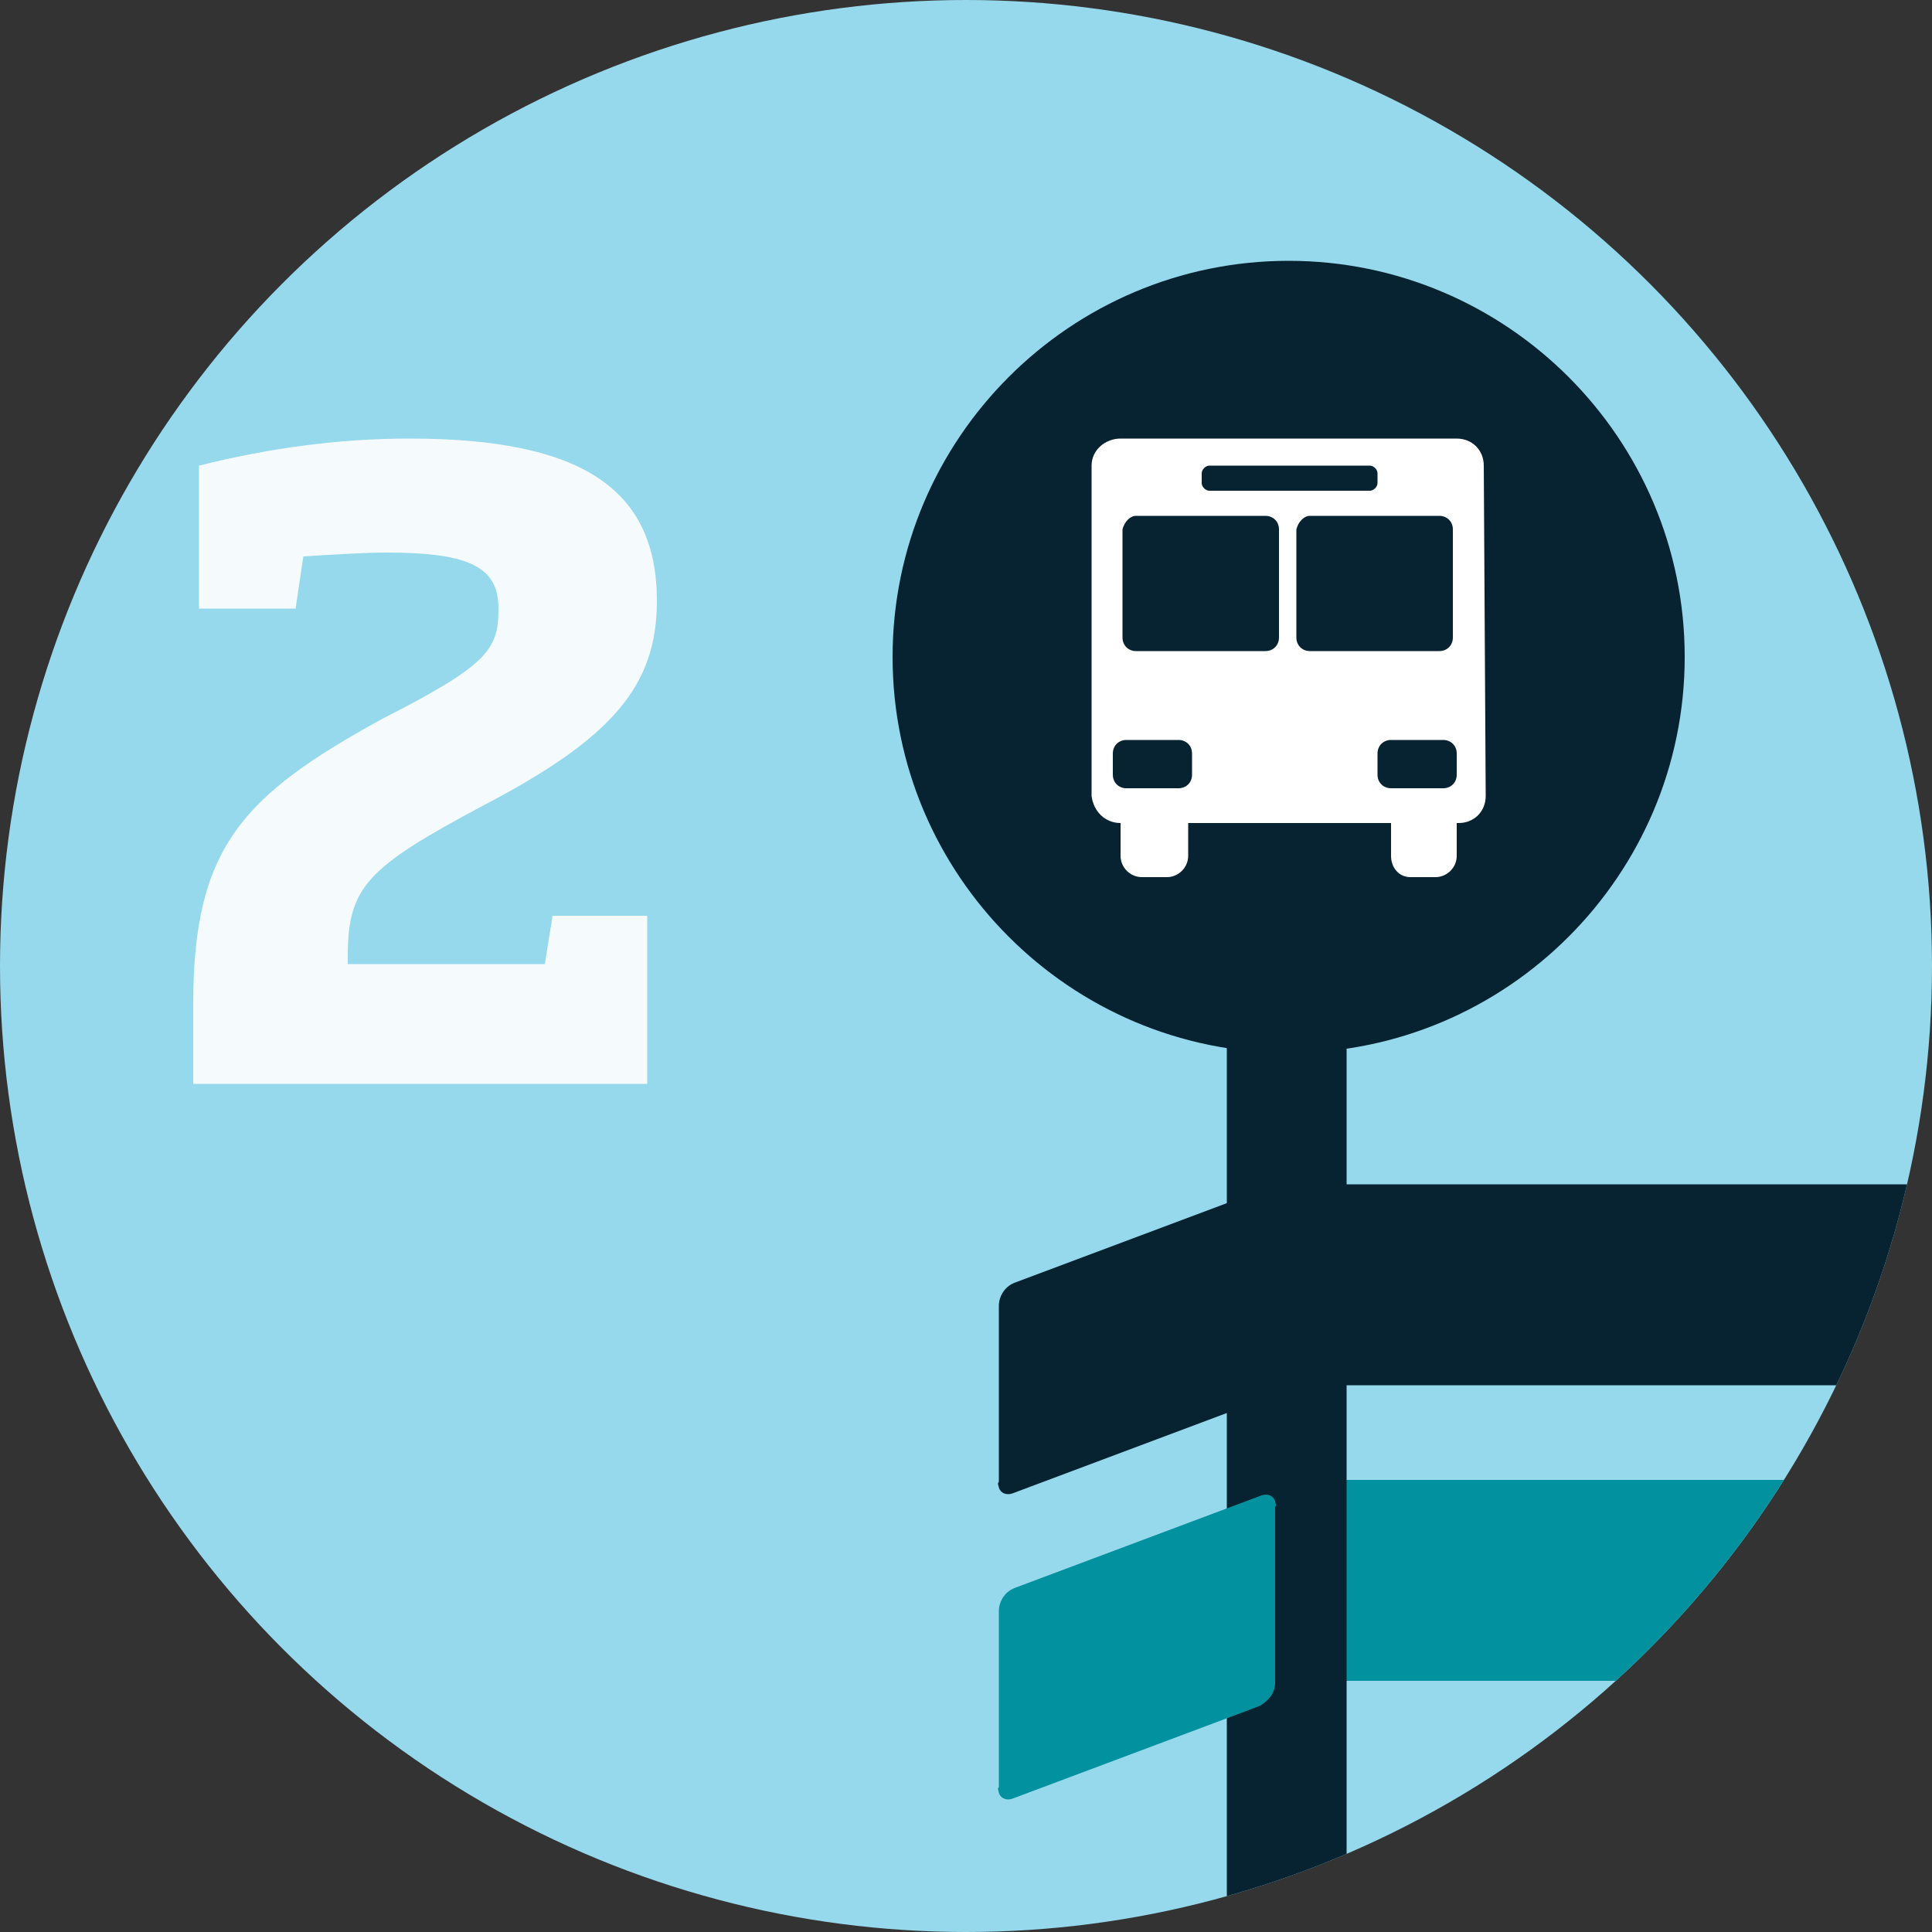
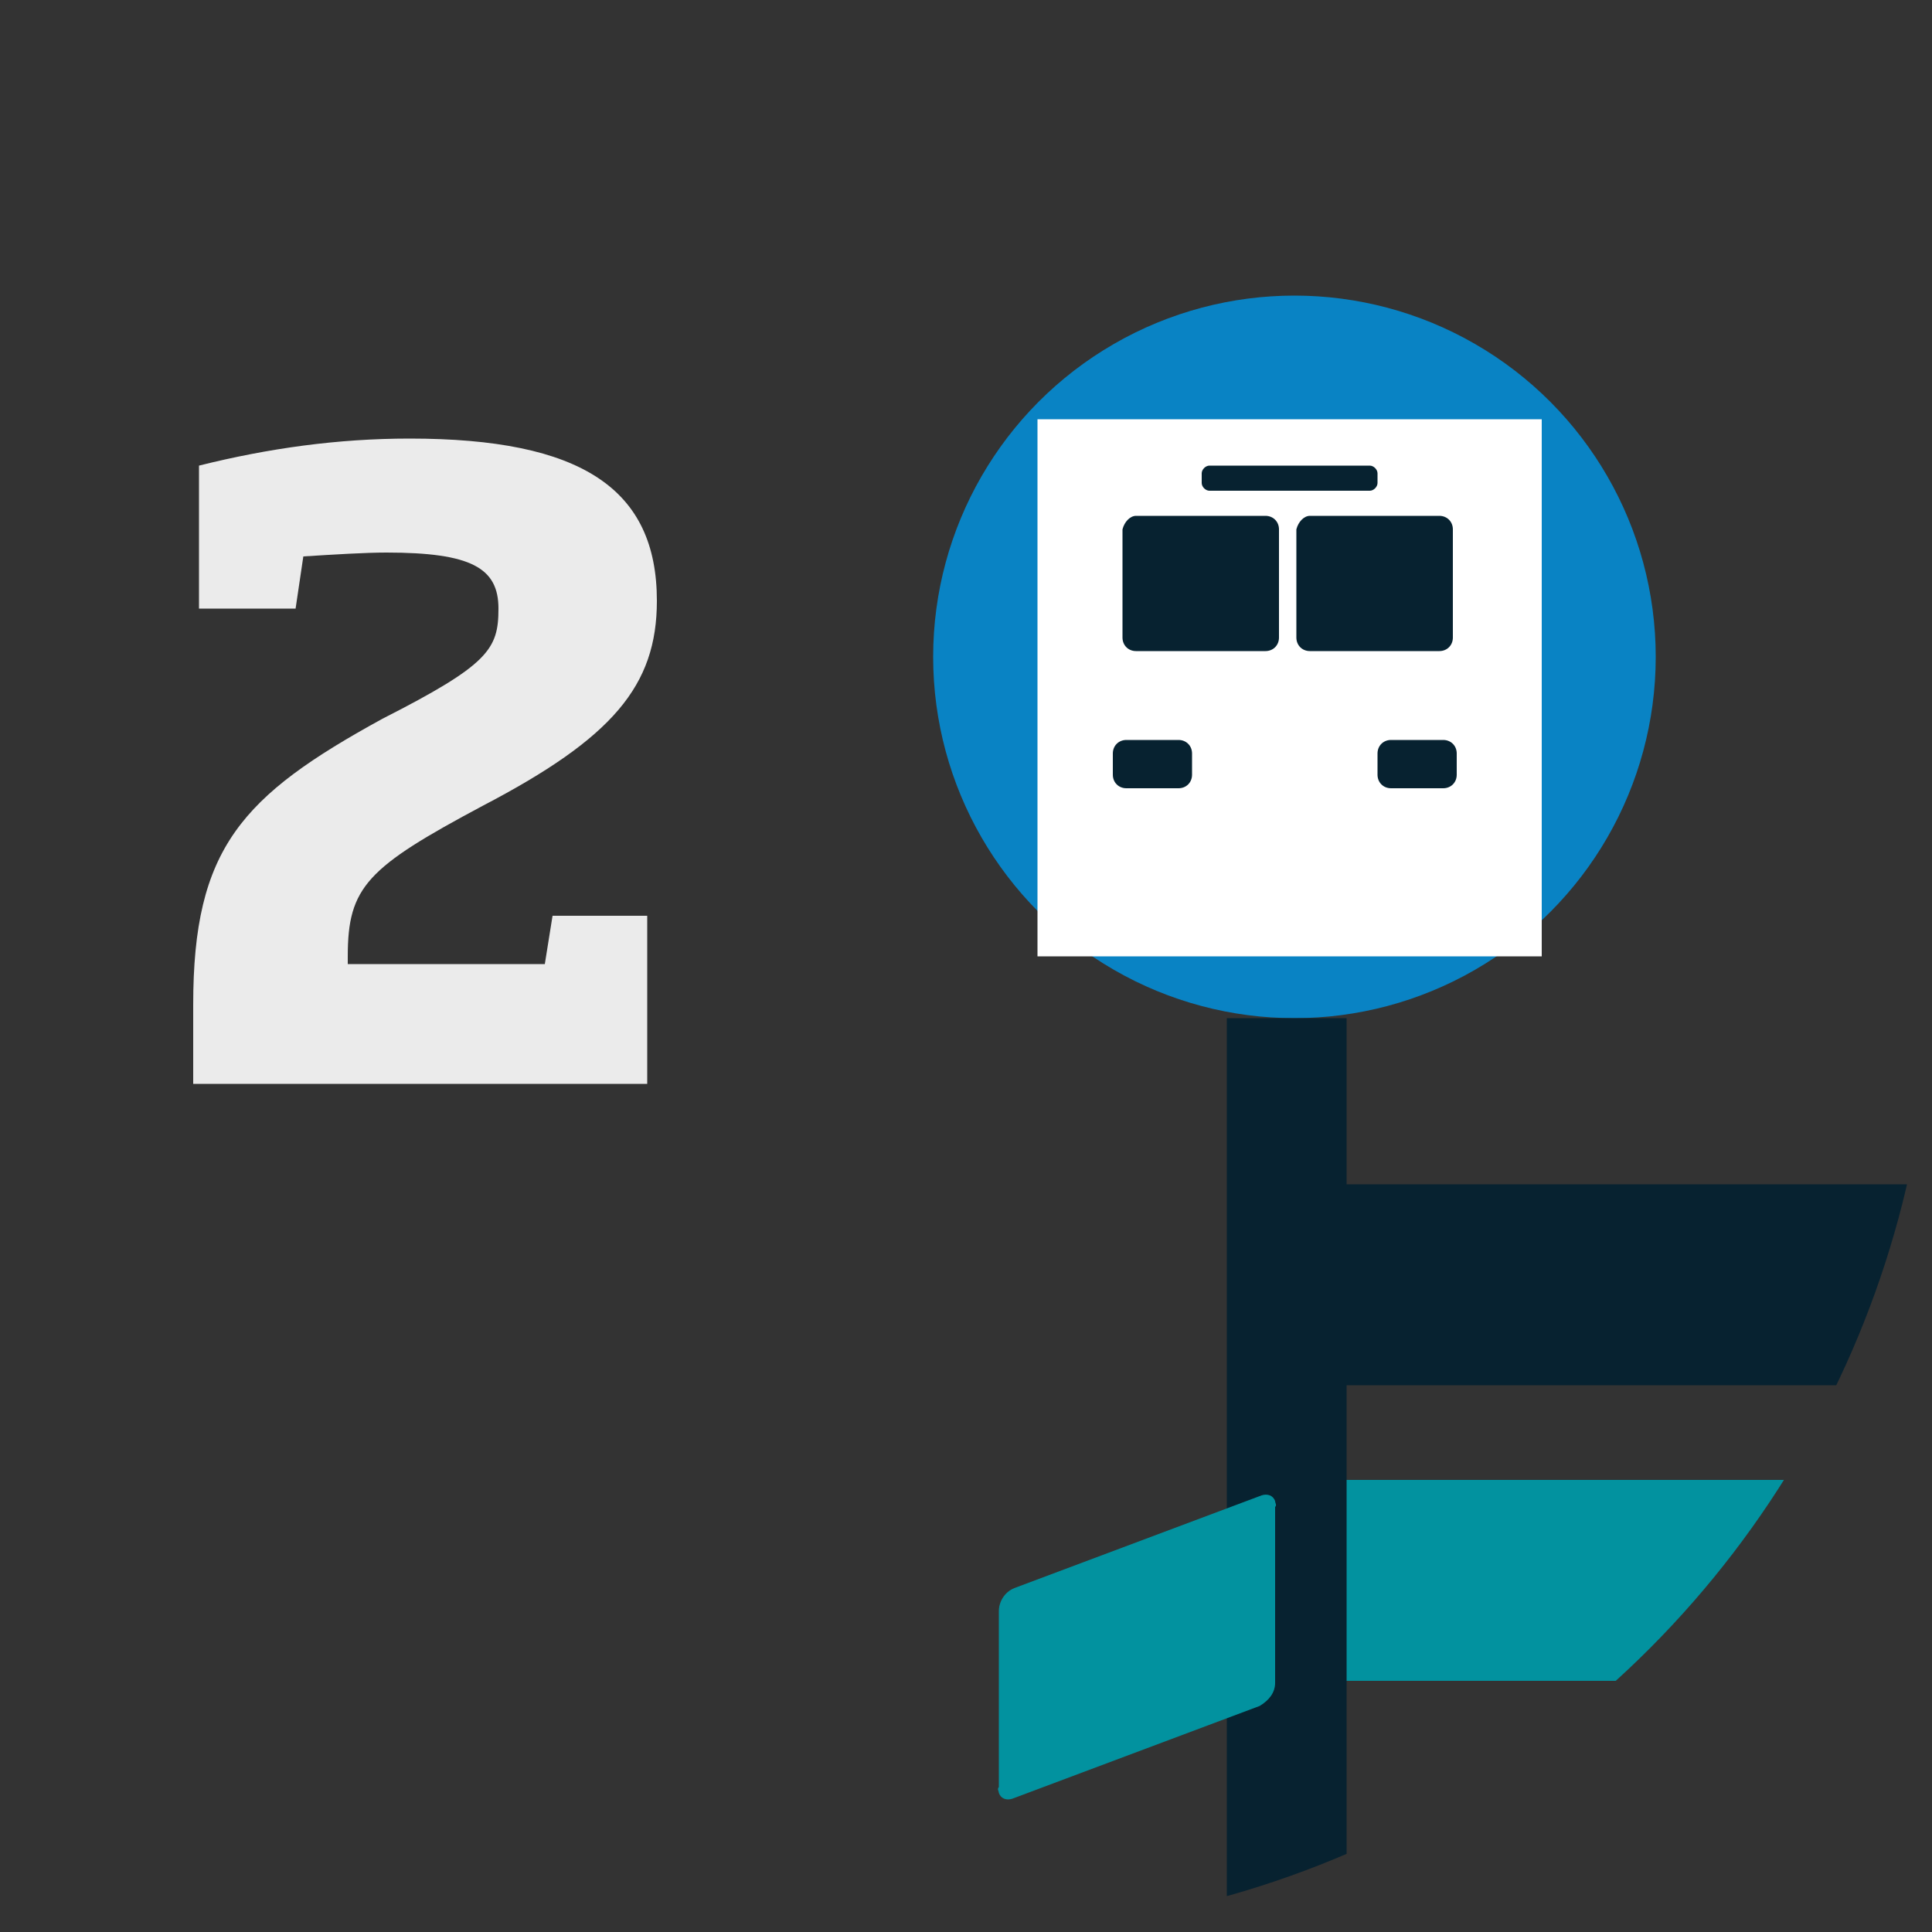
<svg xmlns="http://www.w3.org/2000/svg" xmlns:xlink="http://www.w3.org/1999/xlink" version="1.1" id="Layer_1" x="0" y="0" viewBox="0 0 100 100" style="enable-background:new 0 0 100 100" xml:space="preserve">
  <rect x="0" y="0" width="100" height="100" fill="#333333" stroke="none" />
  <style>.st2{fill:#fff}.st4{fill:#02929f}.st5{fill:#072230}</style>
  <g id="Layer_2_1_">
-     <circle cx="50" cy="50" r="50" style="fill:#96d8ec" />
    <path class="st2" d="M10 56.1V52c0-8.1 2.5-10.8 9.8-14.8 5.5-2.8 6-3.6 6-5.7s-1.4-2.9-5.8-2.9c-1.1 0-2.7.1-4.3.2l-.4 2.7h-5v-7.4c3.6-.9 7.2-1.4 10.9-1.4 8.9 0 12.8 2.6 12.8 8.4 0 4.4-2.3 7.1-9 10.6-6 3.2-7 4.2-7 7.8v.4h10.2l.4-2.5h4.9v8.7H10z" style="opacity:.9" />
    <defs>
      <circle id="SVGID_1_" cx="50" cy="50" r="50" />
    </defs>
    <clipPath id="SVGID_2_">
      <use xlink:href="#SVGID_1_" style="overflow:visible" />
    </clipPath>
    <g style="clip-path:url(#SVGID_2_)">
      <path class="st4" d="M68.2 76.6h31.9c.5 0 .8.4.8.8v8.8c0 .5-.4.8-.8.8H68.2c-.5 0-.8-.4-.8-.8v-8.8c0-.4.3-.8.8-.8z" />
      <path class="st5" d="M68.2 61.3h31.9c.5 0 .8.4.8.8v8.8c0 .5-.4.8-.8.8H68.2c-.5 0-.8-.4-.8-.8v-8.8c0-.5.3-.8.8-.8z" />
      <circle cx="67" cy="34" r="18.7" style="fill:#0983c4" />
      <path class="st5" d="M69.8 220.3h-.1V52.7h-6.2v167.6h-.3c-9.5.7-16.7 4.2-16.7 8.5h40.2c-.1-4.2-7.4-7.8-16.9-8.5z" />
      <path class="st4" d="M66 87.1c0 .5-.3.9-.8 1.2l-12.8 4.8c-.3.1-.6 0-.7-.3 0-.1-.1-.2 0-.3v-9.1c0-.5.3-1 .8-1.2l12.8-4.8c.3-.1.6 0 .7.3 0 .1.1.2 0 .3v9.1z" />
-       <path class="st5" d="M66 71.3c0 .5-.3 1-.8 1.2l-12.8 4.8c-.3.1-.6 0-.7-.3 0-.1-.1-.2 0-.3v-9.1c0-.5.3-1 .8-1.2l12.8-4.8c.3-.1.6 0 .7.3 0 .1.1.2 0 .3v9.1z" />
      <path class="st2" d="M53.7 21.7h26.1v27.8H53.7z" />
      <path class="st5" d="M58.8 26.7h6.7c.4 0 .7.3.7.7V33c0 .4-.3.7-.7.7h-6.7c-.4 0-.7-.3-.7-.7v-5.6c.1-.4.4-.7.7-.7zM62.6 24.1h8.3c.2 0 .4.2.4.4v.5c0 .2-.2.4-.4.4h-8.3c-.2 0-.4-.2-.4-.4v-.5c0-.2.2-.4.4-.4zM58.3 38.3H61c.4 0 .7.3.7.7v1.1c0 .4-.3.7-.7.7h-2.7c-.4 0-.7-.3-.7-.7V39c0-.4.3-.7.7-.7zM67.8 26.7h6.7c.4 0 .7.3.7.7V33c0 .4-.3.7-.7.7h-6.7c-.4 0-.7-.3-.7-.7v-5.6c.1-.4.4-.7.7-.7zM72 38.3h2.7c.4 0 .7.3.7.7v1.1c0 .4-.3.7-.7.7H72c-.4 0-.7-.3-.7-.7V39c0-.4.3-.7.7-.7z" />
-       <path class="st5" d="M66.7 13.5c-11.3 0-20.5 9.2-20.5 20.5s9.2 20.5 20.5 20.5S87.2 45.3 87.2 34 78 13.5 66.7 13.5zm10.2 27.7c0 .8-.6 1.4-1.4 1.4h-.1v1.7c0 .6-.5 1.1-1.1 1.1H73c-.6 0-1-.5-1-1.1v-1.7H61.5v1.7c0 .6-.5 1.1-1.1 1.1h-1.3c-.6 0-1.1-.5-1.1-1.1v-1.7c-.8 0-1.4-.6-1.5-1.4V24.1c0-.8.7-1.4 1.5-1.4h17.4c.8 0 1.4.6 1.4 1.4l.1 17.1z" />
    </g>
  </g>
</svg>